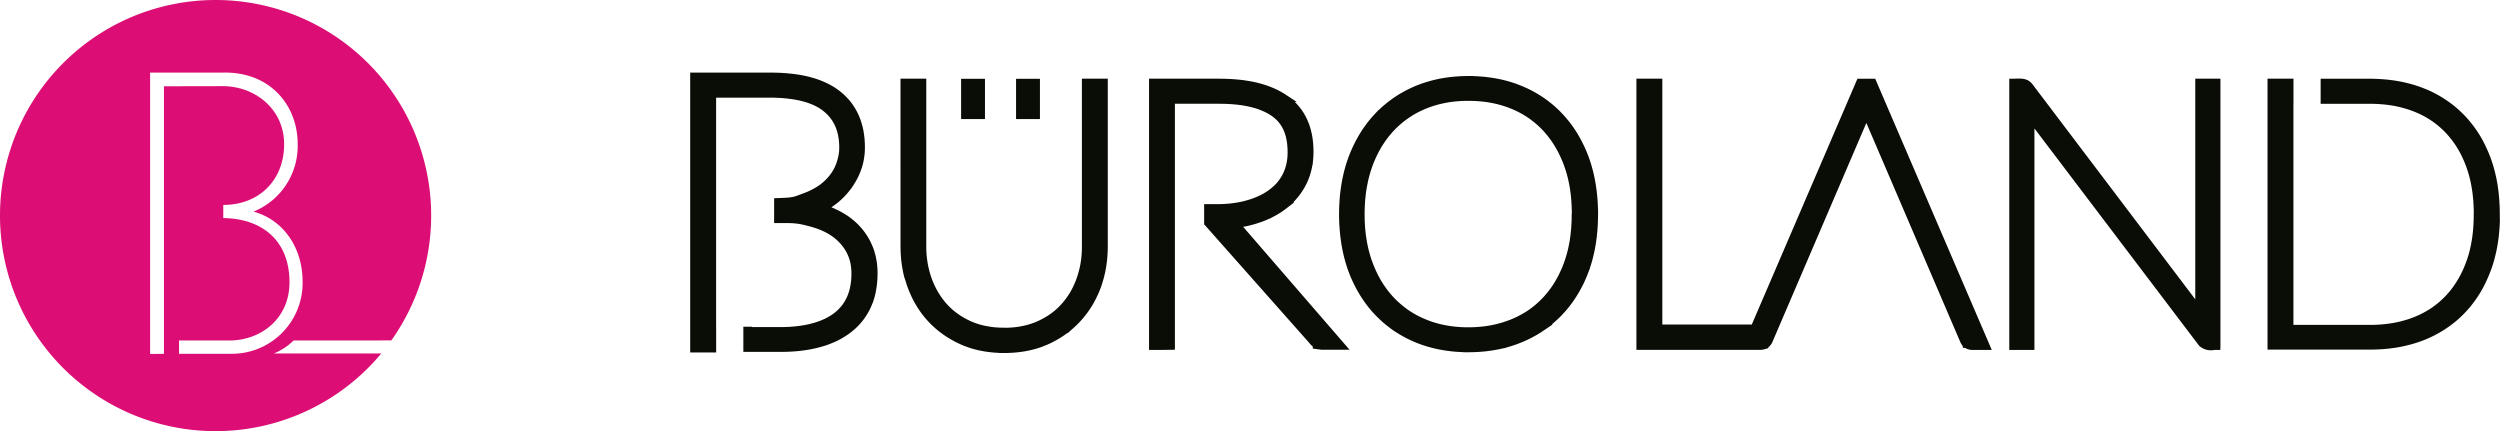
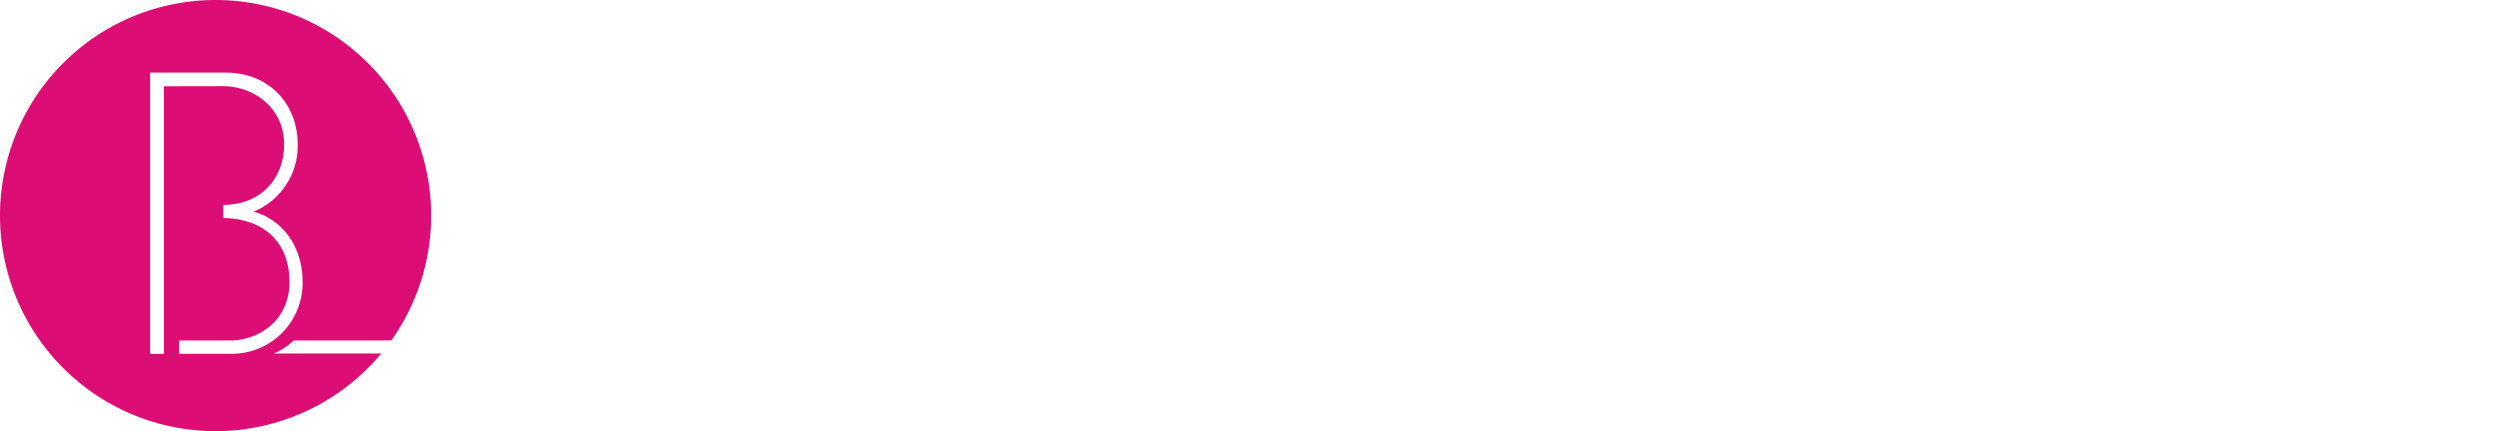
<svg xmlns="http://www.w3.org/2000/svg" id="Ebene_1" data-name="Ebene 1" viewBox="0 0 525.22 90.583">
  <defs>
    <style>.cls-1{fill:#0a0c06;}.cls-1,.cls-2{fill-rule:evenodd;}.cls-2{fill:#dc0d75;}</style>
  </defs>
  <title>logo_bueroland_rgb_einzeilig_web</title>
-   <path class="cls-1" d="M333.565,318.825l.172-.129-.172.129Zm335.84-40.782,0,0,0,0Zm-.4-.291h0Zm-.861-4.965h0Zm-6.912,47.251h0Zm-181.04,1.326,0,0,0,0Zm-35-40.8h0ZM461.668,270h0Zm8.943,3.777h0Zm-12.981,1.3Zm-6.769,4.609h0Zm-1.038,1.184Zm0,32.789,0,0,0,0Zm2.927,2.923,0,0,0,0Zm2.982,1.96Zm19.647.882h0Zm9.3-7.933v0Zm43.85,12.676h0Zm-106.7-53.125h0Zm10.533,10.592h0Zm-7.3,16.4h0Zm-5.776-3.472h0Zm8.37-14.976Zm-94.2,38.293h0Zm-7.178-18.49h0Zm4.394-8.655Zm6.715-12.976h0Zm-5.869,45.6h0Zm30.882-3.395h0Zm.376.145h0Zm21.065-6.818ZM493.725,297.3l0,.785v.02l-.026.8v.008l-.035.79v.017l-.054.768v.014l-.066.755,0,.011-.079.759,0,.019-.1.738v.014l-.115.754,0,.017-.128.724,0,.014-.141.719-.006.019-.159.707,0,.011-.172.7,0,.019-.172.628,0,.011-.181.622-.006.022-.181.556,0,.009-.087.256.019.039-.128.3-.013.03h0l-.015.043v0l-.089.243-.006.013-.242.627,0,.014-.265.645-.006.016-.274.623,0,.011-.287.618-.009.016-.3.6-.008.017-.313.592-.008.016-.323.574-.008.011-.335.569-.011.022-.353.556-.009.011-.358.539-.011.014-.37.529-.014.02-.388.516-.009.011-.392.5-.014.017-.411.494-.011.016-.424.481-.014.011-.437.473-.011.014-.445.459-.017.016-.46.442-.013.011-.472.432-.011.014-.478.415-.016.014-.23.188v.015h.181l-1.93,1.3-.106.071-.23.154-.011.008-.037.024-.185.161h-.069l-.237.151-.014.011-.446.269-.014.008-.494.283-.014,0-.5.274-.014.008-.574.3-.022.011-.587.279-.014,0-.6.269-.017.008-.605.252-.014.006-.617.242-.019.006-.614.22-.02.009-.636.207-.016.006-.644.194-.1.031-.911.275v-.037l-.319.08-.019,0-.662.145-.017,0-.657.128-.014,0-.693.119-.017,0-.684.1h-.016l-.7.088-.02,0-.679.066-.014,0-.7.053h-.014l-.715.04h-.02l-.724.022h-.011l-.706.009-.008,0h-1.066v-.023l-.4-.015h-.011l-.7-.036h-.017l-.689-.053-.013,0-.088-.008h-.006l-.6-.062h-.014l-.68-.084-.016,0-.685-.1-.019,0-.68-.119-.011,0-.666-.128-.02-.005-.653-.146-.019,0-.645-.164-.014,0-.648-.177-.023,0-.649-.2-.014-.006-.608-.2h0l-.07-.022-.034-.011-.556-.2-.014-.006-.6-.233-.02-.006-.6-.252-.014-.008-.591-.265-.019-.008-.579-.279-.017-.008-.578-.3-.013-.008-.565-.308-.017-.009-.556-.323-.017-.011-.543-.335-.014-.008-.529-.344-.324-.211v-.017l-.21-.146-.019-.014-.512-.379,0-.006-.04-.03-.008-.006-.464-.362-.016-.011-.486-.4-.011-.011-.476-.41-.017-.017-.473-.437-.014-.011-.459-.446-.011-.011-.445-.454-.014-.014-.437-.469-.014-.014-.424-.48-.011-.016-.411-.5-.013-.017-.4-.508-.011-.014-.384-.516-.011-.017-.371-.529-.011-.014-.361-.543-.009-.014-.348-.552-.011-.019-.336-.569-.008-.011-.322-.574-.009-.016-.313-.592-.009-.017-.3-.6-.022-.05-.007-.016-.268-.574-.008-.014-.274-.618-.008-.019-.261-.641,0-.011-.228-.591-.018-.04-.022-.047-.015-.056-.207-.587,0-.019-.211-.654,0-.011-.208-.68,0-.019-.19-.7-.006-.014-.176-.705,0-.02-.155-.7,0-.014-.146-.719,0-.017-.128-.728,0-.017-.115-.754v-.014l-.1-.738,0-.013-.071-.636v-.011l-.052-.545h0l-.009-.093,0-.019-.018-.234v0l-.053-.776V299.7l-.04-.782V298.9l-.021-.8v-.011l-.009-.781v-.012l.009-.777V296.5l.021-.795v-.017l.04-.781V294.9l.051-.727v-.028l0-.032.066-.75,0-.016.084-.755,0-.014.1-.742v-.014l.115-.75,0-.016.128-.724,0-.014.14-.711,0-.018.012-.038.149-.675,0-.017.176-.707.006-.019.194-.7,0-.014.2-.681.006-.016.22-.671.006-.014.229-.652.006-.02.242-.636.006-.014.261-.64.008-.019.278-.627.006-.011.286-.623.009-.016.3-.609.008-.017.309-.587.009-.014.322-.578.008-.017.336-.565.008-.013.349-.561.011-.017.357-.538.011-.017.375-.534.011-.013.384-.517.009-.011.4-.512.016-.02.411-.494.009-.013.419-.482.016-.013.442-.477v0l.176-.19.071-.075.483-.519.027.025.175-.169.009-.009.464-.432.016-.014.481-.419.011-.009.026-.022,0,0,.472-.393.017-.016.5-.389.014-.008.512-.38.013-.011.508-.357.016-.011.53-.353.023-.014.2-.123v-.015l.355-.206.547-.317.011-.006.574-.318.016-.011.57-.3.019-.008.583-.282.014-.006.595-.274.02-.011.6-.252h0l.032-.014.056-.026.044-.01.538-.212.014,0,.587-.217.022-.008.627-.208.017,0,.635-.193.017-.006.653-.181.014,0,.64-.164.022-.005.653-.145.014-.006.667-.133.019,0,.671-.114.017,0,.675-.1.016,0,.689-.084h.016l.694-.07.014,0,.711-.058h.016l.707-.039h.019l.72-.022h.011l.7-.01.008,0h1.061v.023l.41.012h.02l.711.039h.014l.684.053.013,0,.675.066h.017l.694.085.019,0,.684.1.014,0,.688.115.02,0,.68.133.013,0,.663.145.016.006.653.159.017,0,.636.172.025.008.635.195.011,0,.632.207.019.006.618.221.019.009.622.242.014.006.61.255.016.009.6.265.02.008.582.282.011.006.578.292.022.011.561.308.014.009.56.327.017.011.547.339.014.009.53.344.02.014.511.358.014.008.521.383.016.014.508.4.017.011.485.4.014.011.482.419.011.014.472.432.016.014.46.446.017.016.445.464.011.012.432.467.014.017.18.208h.006l.212.246.031.036.008.011.411.494.014.017.4.507.011.012.385.516.014.022.37.534.006.009.362.543.011.016.349.556.011.019.335.57.011.017.318.578,0,.008.313.587.011.02.3.609.009.017.287.622,0,.011.274.622.006.017.265.64.008.016.242.636.006.02.23.653,0,.014.216.666.006.017.2.68,0,.016.19.7,0,.014.176.706.006.022.154.706,0,.014.141.715,0,.014.128.733,0,.016.115.754v.014l.1.738,0,.017.083.759,0,.013.066.76v.014l.054.768v.017l.035.781v.013l.014.562h.02V297.3l0,0Zm183.982,0,0-.724-.023-.7h0l-.03-.695h0l-.043-.7h0l-.059-.659h0l-.07-.661h0l-.081-.653-.1-.638h0l-.105-.609-.12-.618h0l-.127-.575h0l-.151-.6h0l-.152-.557h0l-.172-.586h0l-.176-.53h0l-.2-.573h0l-.205-.538-.214-.525h0l-.216-.487h0l-.237-.507h0l-.251-.509h0l-.251-.468h0l-.262-.469-.273-.453-.28-.445-.281-.417-.233-.327h0l-.173-.239-.019-.021-.036-.047-.149-.194h0l-.33-.41-.34-.4h0l-.319-.365-.356-.379-.351-.35-.379-.357h0l-.364-.329h0l-.39-.33-.388-.312h0l-.391-.293-.4-.29-.418-.28h0l-.445-.283h0l-.4-.238-.016-.009-.433-.245v0l-.477-.247,0,0-.445-.218h0l-.478-.218h0l-.487-.209h0l-.512-.2h0l-.5-.183h0l-.495-.166h0l-.519-.162h0l-.543-.155h0l-.527-.137v0l-.545-.129h0l-.542-.117h0l-.555-.1h0l-.553-.087h0l-.553-.077h-.009l-.589-.066h0l-.58-.054h0l-.62-.044h0l-.59-.03h0l-.6-.018h0l-.621-.009v0H645.538v-5.262h10.406c.158,0,.41,0,.722.012.261.006.495.014.73.021h.016l.718.04h.008l.7.049.014,0,.684.062h.022l.694.084.011,0,.684.093.019,0,.671.11.014,0,.654.119.016,0,.666.141.017,0,.653.154.014.006.653.168.019,0,.649.185.019,0,.628.2.008.006.622.207.025.008.605.225.014.006.6.239.017,0,.6.255.014.006.587.265.022.011.578.287.017.008.561.3.011.006.561.308.023.014.545.327.014.008.541.34.016.011.52.35.017.011.52.37.013.011.507.38.014.008.482.38.02.017.468.4.014.011.446.4h0l.028.026.017.014.456.427.014.014.423.42.025.025.02.019.432.455.014.014.428.476.013.017.41.486.009.011.4.494.013.017.39.512.011.017.374.52.012.017.366.539.008.011.346.53.016.024.325.548,0,0,.328.565.014.027.3.583.006.009.3.6.008.017.289.613,0,.014.272.605.008.016.259.623,0,.014.249.635.006.019.233.649,0,.017.22.662.006.014.208.675,0,.023.187.679,0,.014.178.7,0,.016.159.7.006.02.141.71,0,.014.128.728,0,.016.113.751v.014l.1.733,0,.019.079.754,0,.011.066.756v.013l.054.769v.011l.041.785v.02l.021.8v.011l.008.782,0,0v1.062H683.2l-.015.557v.013l-.036.786v.02l-.054.755v.011l-.066.754,0,.011-.079.756,0,.019-.1.737v.014l-.113.742,0,.016-.128.728,0,.014-.141.715-.006.022-.159.693,0,.014-.178.7,0,.014-.187.68,0,.022-.208.675,0,.014-.22.666-.008.017-.233.649-.009.022-.249.627,0,.008-.256.623-.008.022-.275.609,0,.008-.289.618-.008.02-.3.6-.006.014-.3.573-.011.02-.323.565-.008.011-.331.552-.013.022-.346.534-.008.014-.366.534-.009.011-.369.516-.014.02-.395.516-.011.014-.4.5-.011.014-.41.481-.013.014-.423.472-.014.017-.437.459-.017.017-.451.445-.008.008-.379.362-.02.017-.075.067h0l-.466.419-.019.017-.479.4-.017.013-.477.376-.014.008-.512.384-.013.011-.52.37-.017.011-.52.35-.016.011-.541.34-.014.008-.545.326-.02.011-.561.314-.017.008-.555.291-.016.008-.587.287-.02.011-.584.265-.011,0-.591.257-.022.011-.605.238-.011,0-.605.225-.019.008-.622.212-.02,0-.627.195-.014,0-.649.186-.019,0-.653.167-.014.006-.653.155-.017,0-.666.141-.013,0-.654.123-.022,0-.676.106-.014,0-.679.093-.011,0-.7.084h-.019l-.679.062-.014,0-.7.052h-.017l-.712.036h-.014l-.728.022h-.011l-.7.009-.008,0h-1.062v0H637.7v0H634.38V268.807h5.452v5.262h-.011v46.458h16.123v0l.615,0h0l.607-.023h0l.59-.029h0l.62-.045v0l.58-.055h0l.589-.066h.009l.553-.077h0l.565-.09.556-.1.529-.109h0l.543-.128h0l.53-.141h0l.543-.155v0l.513-.157.5-.171h0l.506-.184h0l.5-.2.5-.212v0l.455-.207h0l.463-.228.473-.249h0l.428-.239h0l.4-.237h0l.024-.015.445-.283h0l.011-.008.387-.259.407-.289.414-.318h0l.38-.3h0l.374-.317h0l.391-.353h0l.365-.349h0l.353-.348.357-.38h0l.324-.366h0l.327-.386.33-.414h0l.3-.394h0l.3-.426h0c.16-.234.31-.459.445-.674s.277-.446.414-.681.264-.467.39-.7c.116-.218.238-.46.366-.722h0l.238-.511h0l.216-.487h0l.22-.543h0l.2-.54h0l.2-.547h0l.188-.57.171-.567h0l.151-.556.141-.587h0l.132-.6h0l.12-.613.11-.627.09-.6.082-.662h0l.073-.648h0l.057-.688h0l.042-.685h0l.03-.686h0l.023-.7,0-.724Zm-92.678-27.283L619.2,315.158V268.81h5.286v55.916l0,.011-.006.353-.012.7h-.694c-.248,0-.428.008-.608.015a3.65,3.65,0,0,1-3.129-.87L620,324.9l-.023-.03-34.569-45.616v46.535h-5.282V268.819l.7-.006c.175,0,.375-.008.571-.014,1.379-.044,2.649-.084,3.629,1.217ZM488.217,297.3l0-.72-.022-.707h0l-.03-.686h0l-.044-.706h0l-.059-.662h0l-.07-.681h0l-.08-.639h0l-.089-.626h0l-.111-.627h0l-.119-.617-.131-.607h0l-.146-.6h0l-.157-.592h0l-.176-.591h0l-.181-.559h0l-.189-.543-.2-.538h0l-.225-.555h0l-.217-.512h0l-.241-.521h0l-.256-.525h0l-.244-.472h0l-.275-.5h0l-.265-.452-.276-.446h0l-.3-.464-.081-.123-.211-.305h0l-.25-.34h0l-.061-.081h0l-.334-.43-.335-.408h0l-.324-.378h0l-.362-.4h0l-.359-.373-.366-.356-.084-.082-.293-.273h0l-.366-.321h0l-.406-.336h0l-.4-.316-.4-.3-.418-.3-.436-.286h0l-.442-.274-.429-.25h0l-.471-.26v0l-.459-.235v0l-.49-.239v0l-.467-.208v0l-.494-.208v0l-.476-.184v0l-.53-.19h0l-.513-.166h0l-.511-.155h0l-.537-.149h0l-.537-.132h0l-.565-.124h0l-.521-.1h0l-.563-.1-.544-.079-.592-.07v0l-.591-.055v0l-.617-.048h0l-.59-.03h0l-.607-.021h0l-.615,0v0H466.1v0l-.359,0h0l-.465.017h0l-.6.035h0l-.623.043h0l-.57.058v0l-.573.07h0l-.537.075h0l-.548.1-.557.11v0l-.529.117h0l-.561.137h0l-.44.121-.025.012-.044.013-.512.155h0l-.5.165-.482.172-.025.01-.422.162h0l-.1.039-.47.2h0l-.484.216h0l-.481.233h0l-.469.238h0l-.436.243h0l-.434.255h0l-.454.287-.416.272h0l-.437.309-.4.291-.412.326-.392.327h0l-.377.331h0l-.393.362-.36.347-.357.375-.368.394-.343.4h0l-.326.392-.316.4h0l-.322.437h0l-.305.437-.285.433h0l-.3.473h0l-.265.452h0l-.278.5h0l-.257.494-.244.487h0l-.247.534h0l-.232.529-.224.546h0l-.2.528h0l-.2.574-.18.549h0l-.18.6h0l-.155.566h0l-.154.614h0l-.129.572,0,.017v.017l-.008.041-.027.19-.014.015-.076.38h0l-.111.616-.1.633-.082.648h0l-.075.675h0l-.059.655h0l-.045.7h0l-.035.691h0l-.018.694-.008.721.008.725.018.7h0l.035.686h0l.045.7h0l.059.655h0l.075.675h0l.085.642h0l.1.649h0l.11.613.123.608h0l.133.6h0l.154.609h0l.16.574h0l.155.521.021.071h0l.184.553h0l.2.556.206.526h0l.226.557h0l.222.507h0l.247.522,0,.007.08.156v.011l.164.33h0l.262.491h0l.049.088v0l.213.385h0l.282.473.283.448h0l.3.445h0l.313.45h0l.3.408h0l.332.423.325.393h0l.349.4h0l.355.38.357.366.363.354.012.012.006,0,0,0h0l.367.338h0l.374.324h0l.412.342.4.318h0l.4.3.4.278h0l.426.282.435.266.44.256h0l.454.252h0l.019.01.479.245.366.18v0l.089.04h0l.486.217v0l.494.208h0l.513.2h0l.5.183h0l.487.163.535.159h0l.509.142h0l.545.134.539.123h0l.556.11h0l.537.088v0l.569.088h0l.558.067v0l.572.054v0l.605.049h0l.581.03h0l.594.021h0l.6,0,.61,0h0l.6-.021h0l.59-.03h0l.613-.049v0l.586-.054v0l.565-.068.579-.088v0l.536-.088h0l.552-.11h0l.538-.121h0l.557-.136h0l.527-.145v0l.524-.157.517-.171.53-.19v0l.5-.192.474-.2h0l.488-.217h0l.49-.234v0l.451-.235v0l.474-.254.438-.255.431-.263h0l.437-.287.408-.286h0l.4-.3.016-.012.2-.161h.011l.084-.066.286-.234.012-.01,0,0,.008-.008,0,0,.181-.152h0l.369-.324h0l.388-.363h0l.362-.354.352-.36h0l.357-.392h0l.341-.393h0l.26-.312.062-.08.332-.424.3-.412h0l.314-.446h0l.282-.429h0l.29-.469.27-.461h0l.273-.494h0l.249-.478h0l.247-.508h0l.241-.52h0l.223-.511.212-.529.207-.551h0l.192-.552h0l.189-.578h0l.129-.445h0l.106-.375h0l.022-.087v0l.062-.234h0l.146-.6h0l.131-.606.119-.617h0l.111-.623h0l.089-.626h0l.08-.635h0l.07-.68h0l.059-.662h0l.044-.716h0l.034-.7h0l.017-.568,0-.48h0V297.3Zm42.2,26.7-.057.137-.017.036-.062.128-.022.041-.07.124-.024.042-.009.014-.089.127-.031.039-.106.132-.022.025-.11.124-.036.04-.03.027-.128.11-.028.022-.071.056.029.185-.6.171-.081.023h0l-.234.071-.025,0-.154.04-.05.011-.071.013-.014,0-.084.014-.041,0-.163.017-.053,0-.154.005-.019,0H501.791V268.81h5.443v51.641h18.8l21.608-50.276h0l.087-.2.032-.085.014-.036.176-.4h0l.064-.147h0l.026-.061.184-.435h3.741l.184.435.023.053h0l.066.15,0,.006.194.456h0l.114.265,22.812,53.075h0l.456,1.054,0,.006.147.348h0l.061.141.424.989h-4.12l-.036,0-.161-.009-.044,0-.11-.012h-.057l-.078-.017-.161-.035-.055-.016-.159-.049-.036-.011-.159-.057-.042-.016-.035-.018-.156-.079-.047-.027-.133-.081h-.492v-.381l-.031-.026v-.016H570.3l-.208-.333-.031-.048-.009-.011-.071-.12-.017-.03-.067-.124-.025-.048-.017-.05-.031-.067-.014-.028-.048-.119h0L550.1,278.105,530.415,324Zm-127.827,1.793H399.4V268.81H414.17l.008,0,1.069.014h.017l1.059.039h.019l1.024.066.02,0,1,.093h.019l.967.114.025.006.94.146.022,0,.906.172.025,0,.882.2.025.006.861.229.027.009.83.256.031.008.8.287.028.011.768.314.03.013.746.345.028.014.715.37.036.02.68.4.027.019.645.424,1.973,1.3h-.408l.306.3.036.039.512.578.027.033.472.6.031.039.428.636.025.044.384.666.02.036.348.7.019.042.305.724.017.041.26.747.014.044.216.777.009.033.181.8.008.041.137.826,0,.033.1.852,0,.036.058.878v.028l.022.9v.033l-.022.852v.038l-.071.862,0,.014-.022.225h0l-.009.089-.061.642h-.036l-.058.332-.006.025-.088.41,0,.011-.093.4-.005.022-.1.385h0l0,.015-.008.031-.119.384,0,.014-.128.387-.011.025-.142.38,0,.02-.155.379-.008.017-.164.375-.008.022-.172.362-.011.017-.181.353-.008.017-.194.357-.014.025-.2.34-.009.014-.212.335-.008.014-.216.327-.011.016-.234.331-.014.017-.238.318-.014.019-.252.313-.011.012-.26.309-.014.016-.265.3-.011.013-.269.287-.014.014-.062.062.1.109-.615.466-.082.062-.225.176,0,0-.658.509h0l-.026.022-.033.025-.292.216-.008.005-.332.239-.011.008-.339.235-.02.014-.348.224-.017.008-.357.217,0,0-.358.212-.02.011-.362.2-.011,0-.375.2-.019.008-.2.1h0l-.034.017-.336.216-.06-.03-.263.122-.016.008-.34.146h-.006l-.344.145-.017.008-.415.164-.011,0-.406.151-.022,0-.42.141h0l-.428.142-.019.008-.424.128-.009,0-.432.124-.014,0-.432.114-.009,0-.419.106-.022.006-.424.093h-.009l-.344.071-.016.007-.094.017-.172.031,19.122,22.092.622.719,1.086,1.254.358.415.145.168,1.013,1.171H435.53l-.022-.024-.029,0-.05-.008-.058-.007-.654-.084h-.011l-.216-.031h0l-.088-.013-.606-.09v-.445l-.013-.011,0,0-.061-.049h-.024l-.09-.09-.158-.124v-.02l-.119-.1v-.03l-.033-.033-.064-.053-.022-.054-21.772-24.567h0l-.194-.216-.023-.028-.034-.041-.215-.209v-4.258h2.51v0l.481,0,.443-.009h0l.438-.017h0l.436-.022h0l.438-.03h0l.441-.035h0l.4-.041v0l.42-.052v0l.39-.051.4-.064v0l.389-.067.4-.079h0l.381-.082v0l.365-.082.363-.1v0l.373-.1.017-.008.059-.018.265-.079h0l.333-.107h0l.348-.119h0l.33-.12.315-.126h0l.327-.133v0l.3-.132.08-.037.216-.1.308-.151h0l.264-.14h0l.291-.164h0l.264-.153.24-.152h0l.255-.164.245-.173h0l.242-.182h0l.228-.175h0l.235-.191.214-.189h0l.205-.188h0l.069-.065.028-.025.016-.013.124-.121h0l.1-.1,0,0,.027-.03.014-.014.192-.209.18-.213h0l.185-.224.162-.214h0l.148-.206h0L427,289.7l.148-.238h0l.14-.235.132-.241h0l.12-.23h0l.121-.25h0l.074-.171.033-.08h0l.1-.256h0l.093-.252.008-.022.01-.02.066-.207h0l.083-.287h0l.069-.249h0l.068-.3.052-.254.008-.043.053-.305h0l.042-.3h0l.034-.272h0l.026-.326h0l.017-.313h0l.012-.329h0l0-.333-.013-.671h0l-.049-.689-.065-.608-.1-.592-.124-.578-.142-.509-.178-.509-.185-.445-.236-.473-.23-.4-.261-.382-.31-.4-.318-.355-.332-.324-.361-.306-.433-.324h0l-.433-.281-.478-.279-.008,0-.012-.007-.481-.246h0l-.565-.256-.55-.221h0l-.635-.225h0l-.605-.185v0l-.689-.177v0l-.691-.154-.729-.136h0l-.8-.119-.779-.092h0l-.856-.076h0l-.864-.052h0l-.9-.034h0l-.938-.008v0h-9.324v51.661l-.681.029-.1,0-.028,0h-.251v0l-.743.009-.18,0-.018.01h-.255Zm-40.852-56.956h3.193v8.449h-5.015v-8.449h1.822Zm11.546,0h3.194v8.449h-5.015v-8.449h1.821Zm-57.3,52.153h6.484v0l.438-.008h0l.447-.018.438-.017h0l.426-.03h0l.451-.036v0l.416-.038h0l.385-.041.062-.018h.065l.332-.039.411-.062h0l.4-.065.4-.066.353-.072v0l.386-.084.371-.086h0l.362-.1h0l.375-.1h0l.341-.1h0l.308-.1h0l.335-.119h0l.3-.108h0l.327-.133h0l.307-.132h0l.308-.135h0l.247-.121.284-.149h0l.287-.154h0l.248-.15.256-.155.238-.156h0l.168-.119.014-.011.163-.11h0l.124-.094v0l.234-.185.2-.174h0l.03-.027h0l.188-.164h0l.194-.182.175-.175.181-.2h0l.19-.216h0l.177-.211.15-.193h0l.167-.234h0l.15-.224.143-.227h0l.132-.225h0l.111-.2,0-.007.02-.038.135-.259.071-.149h0l.039-.088v0l.111-.245.1-.267h0l.1-.268.09-.277h0l.092-.305h0l.071-.262h0l.017-.076,0-.014.049-.2.066-.329h0l.065-.334h0l.048-.3.041-.327h0l.034-.314h0l.026-.348h0l.022-.351h0l.008-.325h0v0l0,0v-.007l0-.379,0-.325-.008-.289h0l-.023-.308h0l-.027-.284h0l-.034-.294-.043-.3h0l-.045-.247h0l-.055-.268h0l-.07-.283h0l-.066-.249h0l-.084-.278h0l-.083-.242-.1-.252h0l-.094-.221h0l-.115-.256h0l-.111-.227-.117-.223h0l-.138-.241-.145-.239h0l-.149-.231h0l-.145-.209h0l-.163-.225h0l-.155-.2-.174-.207-.182-.215-.192-.209-.125-.129-.122-.122-.117-.114h0l-.212-.195-.218-.185h0l-.19-.159h0l-.158-.128h0l-.093-.07h0l-.235-.173-.146-.1-.077-.049-.011-.009-.232-.157h0l-.269-.164-.265-.154h0l-.283-.159v0l-.246-.129-.161-.079-.031-.012-.021-.009-.018-.008-.049-.025-.015-.008h0l-.322-.15h0l-.29-.125-.286-.116-.335-.128h0l-.332-.117v0l-.317-.109h0l-.251-.077h0l-.1-.03-.357-.106h0l-.413-.114h0l-.4-.1h0l-.364-.094-.365-.088h0l-.316-.071v0l-.329-.071-.057-.01-.238-.044h0l-.284-.044h0l-.314-.043-.3-.033h0l-.292-.028h0l-.335-.022h0l-.347-.017h0l-.36-.008-.384-.008v0h-1.542v0h-1.192v-5.212l.678-.03.1,0h.006l.239-.009.729-.031.406-.017h0l.657-.04.5-.05v0l.484-.074h0l.388-.083.226-.063.1-.034.39-.129.846-.324.031-.008.208-.083.025-.011.049-.018.016,0,.014,0,.029-.009.209-.084.006,0,.335-.132.336-.141.011,0,.313-.141.324-.154v0l.3-.15.277-.144h0l.286-.161h0l.291-.172h0l.243-.153h0l.265-.176.245-.167.244-.184h0l.238-.187.2-.168v0l.225-.2h0l.182-.169h0l.212-.212v0l.187-.191h0l.2-.216.047-.05.126-.148h0l.166-.2h0l.121-.152.035-.047.154-.209.159-.225h0l.125-.187.14-.229.011-.017.01-.015h0l.1-.177h0l.111-.2h0l.123-.243h0l.1-.212.1-.223h0l.081-.2h0l.093-.243h0l.079-.231h0l.079-.234h0l.079-.252h0l.056-.2h0l.062-.246h0l.051-.212h0l.048-.229h0l.044-.248h0l.036-.223h0l.036-.242.021-.184.017-.222v0l.018-.23h0l0-.189,0-.236h0c0-.257,0-.472-.013-.653s-.022-.388-.041-.618h0l-.066-.582-.1-.573-.12-.559-.14-.5-.142-.424-.18-.46h0l-.029-.072h0l-.234-.49h0l-.233-.419-.256-.406-.294-.4-.337-.406h0l-.334-.366-.358-.338h0l-.413-.353-.374-.287-.413-.279-.444-.268-.451-.242-.479-.226h0l-.548-.23h0l-.455-.17-.051-.016-.458-.15h0l-.1-.034h-.006l-.022-.006-.654-.185h0l-.641-.157h0l-.652-.132h0l-.728-.123h0l-.178-.028-.084-.01-.631-.07v-.015l-.6-.064v0l-.821-.071h0l-.78-.041h0l-.024,0h-.007l-.416-.017h0l-.5-.025H308.447v48.175h.008v5.35H303v-58.8h16.8l.008,0,1.125.017h.017l1.112.04h.022l1.069.071.02,0,1.041.1.022,0,1,.129.023,0,.98.159.025,0,.931.185.027.006.91.216.028.009.887.251.031.011.847.282.03.009.813.309.036.017.772.344.028.014.75.375.036.02.711.41.036.019.666.437.036.025.64.477.033.028.6.5.031.028.56.533.028.028.525.561.03.033.491.592.031.041.445.622.019.031.411.645.025.038.37.676.02.038.331.7.016.038.288.715.017.042.246.746.009.036.212.772.011.036.172.79,0,.036.133.812,0,.033.1.839,0,.036.057.861v.03l.018.87v.031l-.018.666v.028l-.021.339,0,.02-.031.344v.022l-.04.323,0,.011-.048.339,0,.011-.053.34,0,.033-.067.327v.009l-.071.322,0,.025-.084.33,0,.009-.088.327-.008.028-.068.219v.013l-.039.115-.111.327,0,.008-.115.322-.009.022-.057.146,0,0-.07.176,0,.008-.127.309-.012.025-.141.309v0l-.067.143.014.013-.242.462-.048.092-.006.014-.123.225-.159.288-.012.019-.172.291-.008.014-.176.283,0,0-.186.3-.017.025-.185.269-.011.017-.054.073.015.017-.363.465-.062.079-.006.006-.159.2,0,0-.212.26-.014.017-.221.256,0,.006-.229.26-.019.02-.234.247-.009.008-.233.238-.009.008-.247.244-.008.008-.252.238-.019.019-.261.23,0,0-.26.225-.017.014-.239.194-.016.014-.04.03h0l-.259.2-.014.014-.278.208-.009,0-.194.141-.079.057-.357.258.341.138.027.011.354.159.008.005.349.164.014,0,.348.172.008.006.336.172.022.011.358.2.014.008.353.208.008,0,.322.194.014.011.318.2.011,0,.3.2.028.019.3.217,0,0,.3.225.028.023.288.236h0l.286.234.022.019.274.242.011.009.274.252.014.014.264.255.02.02.252.265.008.008.248.269.013.017.239.274.011.013.229.279.011.011.225.286.016.022.213.292.008.014.207.3.014.019.2.309.008.011.19.309.008.017.13.224h.018l.2.39.027.053v0l.163.326.008.017.159.34.009.017.149.344.006.014.141.345.009.019.132.348.008.028.115.344,0,.014.111.357,0,.017.08.282.009.031.014.061h0l.093.366.006.028.079.371v.008l.075.376.009.033.043.287h0l.011.052.008.052.049.376,0,.011.043.393,0,.024.031.4v.006l.027.388v.025l.013.4v.014l0,.379v.023l-.018.905v.033l-.031.454v.006l-.036.459,0,.022-.049.45v.011l-.048.383v.014l-.011.068-.07.428v.011l-.075.419,0,.017-.085.407,0,.022-.1.419,0,.025-.116.415,0,.014-.123.41-.009.019-.105.317.024.026-.18.424-.036.083h0l-.149.37-.009.02-.167.384-.008.017-.177.375-.008.019-.185.366-.011.022-.195.354-.011.017-.207.353-.011.019-.217.344-.013.022-.229.335-.012.014-.239.331-.013.02-.243.313-.014.02-.252.3,0,0-.19.225-.025.03-.071.076h0l-.274.3-.022.022-.292.292-.017.017-.3.277-.012.011-.3.274-.016.014-.314.265-.017.014-.326.26-.02.014-.327.243,0,0-.243.177-.019.014-.1.066-.006,0-.353.234-.011.006-.353.225-.022.013-.362.212-.006.006-.371.212-.025.011-.379.2-.013.008-.394.195-.019.008-.406.186-.014,0-.406.177-.011,0-.415.172-.014.006-.4.154-.022.009-.414.145-.009,0-.432.146-.017,0-.442.137-.013,0-.45.129-.025,0-.032.008-.085.027h-.02l-.342.09-.009,0-.441.11-.022.006-.464.1h0l-.468.1-.017,0-.481.088-.016,0-.495.08-.008,0-.5.075h-.009l-.49.066-.014,0-.5.058h-.014l-.507.048-.014,0-.521.04h-.008l-.539.036h-.011l-.538.026h-.011l-.552.017h-.006l-.551.014h-.011l-.521,0-.006,0H320.9v0h-6.732v-5.284h1.817Zm52.964.144.5,0h0l.481-.017h0l.468-.025h0l.477-.035h0l.445-.047.439-.058h0l.459-.071h0l.443-.084h0l.415-.086h0l.437-.1h0l.413-.11h0l.385-.112h0l.4-.133h0l.332-.114.062-.024.278-.1h0l.31-.132,0,0,.171-.071.369-.17h0l.37-.178.359-.186.371-.2h0l.335-.2h0l.343-.207.313-.2h0l.341-.234h0l.188-.135.008,0,.034-.024.168-.126.193-.153h0l.3-.241.289-.248.284-.262.283-.269.255-.26.282-.3h0l.259-.292h0l.238-.284h0l.241-.3.243-.318h0l.227-.315.17-.243h0l.043-.066h0l.223-.343h0l.192-.31h0l.2-.344h0l.194-.355h0l.035-.066,0,0,.146-.286h0l.168-.349h0l.17-.37h0l.167-.389h0l.152-.382h0l.137-.368h0l.142-.411h0l.122-.364,0-.021.123-.419h0l.109-.392.1-.393.1-.418.087-.419h0l.075-.428h0l.069-.426.053-.41h0l.053-.455h0l.037-.418h0l.036-.468h0l.02-.43h0l.013-.445,0-.458h0V268.81h5.439v35.236l0,.014-.022,1.09v.03l-.071,1.086,0,.02-.048.52v.02l-.066.543,0,.008-.071.534,0,.02-.083.525,0,.016-.1.526,0,.014-.106.512,0,.019-.119.512,0,.014-.132.516h0l-.013.059-.009.036-.124.432,0,.011-.151.5,0,.013-.163.5,0,.017-.176.5-.009.019-.181.468,0,.012-.2.489-.008.019-.212.482-.009.014-.22.472-.006.011-.229.468-.009.022-.239.45,0,.008-.243.442-.013.022-.261.437-.009.014-.268.428-.011.017-.283.423,0,.006-.287.419-.017.022-.3.4-.008.012-.305.392-.014.017-.326.4-.008.011-.331.389-.017.017-.34.37-.008.012-.354.37-.014.014-.361.358-.011.011-.371.353-.017.016-.371.331-1.179,1.052v-.1l-.05.038-.016.011-.411.3-.013.012-.42.286-.016.011-.433.278-.014.008-.441.269-.014.008-.442.257-.017.008-.463.252-.011.006-.454.238-.025.013-.477.226-.006,0-.476.221-.025.011-.49.2-.011,0-.508.2-.028.011-.04.014v.018l-.492.159-.517.168-.02.006-.529.154-.014,0-.53.142-.016,0-.547.133-.025,0-.535.11-.013,0-.548.1-.016,0-.556.088-.025,0-.565.071h-.011l-.579.062-.02,0-.595.048h-.019l-.575.031h-.011l-.595.022h-.017l-.573.009-.009,0h-1.062v-.028l-.151-.006h-.016l-.578-.035h-.011l-.574-.044-.019,0-.587-.062-.02,0-.56-.075h-.014l-.556-.085-.025,0-.539-.1-.014,0-.543-.114-.019,0-.538-.128-.02,0-.53-.142-.019,0-.525-.159-.014,0-.508-.164-.025-.008-.521-.19-.011,0-.507-.194-.023-.011-.49-.208-.022-.008-.476-.221-.008,0-.477-.23-.02-.008-.463-.238-.016-.008-.459-.252-.011-.009-.437-.252-.017-.008-.442-.269-.014-.008-.4-.256-.014-.011-.187-.127h-.007l-.181-.122-.027-.018-.019-.014-.066-.048h0l-.4-.291-.017-.011-.41-.313-.011-.011-.4-.318-.02-.013-.383-.327-.011-.011-.38-.34-.011-.008-.371-.344-.019-.02-.358-.358-.008-.008-.349-.362-.014-.016-.335-.371-.011-.011-.336-.389-.011-.014-.322-.393-.011-.011-.309-.392-.017-.022-.291-.4-.008-.011-.292-.42,0-.011-.283-.423-.014-.022-.265-.429,0-.008-.265-.441-.011-.02-.242-.437-.009-.014-.238-.45-.011-.022-.23-.473,0-.008-.22-.472-.008-.02-.207-.477-.006,0-.2-.485,0-.022-.181-.473-.009-.019-.172-.494-.005-.014-.163-.5,0-.011-.154-.5-.006-.02L348,310.6l-.006-.022,0-.01h0l-.128-.5,0-.014-.12-.507,0-.019-.1-.517,0-.019-.093-.521v-.006l-.089-.529,0-.025-.07-.534,0-.006-.066-.539v-.022l-.049-.525,0-.014-.04-.534v-.017l-.026-.547v-.014l-.018-.555v-.009l-.009-.534,0-.011V268.81H352.6v35.161h0l0,.465.008.431h0l.025.447h0l.031.459h0l.042.423h0l.047.438.06.43h0l.066.442h0l.074.392h0l.087.441h0l.09.4h0l.107.42h0l.107.391h0l.123.42h0l.121.379h0l.145.41h0l.135.371h0l.163.4h0l.163.382h0l.159.354h0l.171.354.185.358h0l.2.367h0l.2.349h0l.2.321h0l.212.33h0l.23.34h0l.214.3h0l.248.322h0l.239.3h0l.163.2h0l.16.189.171.183.278.3.261.265.267.259h0l.291.265.085.077.195.167.305.245.315.243h0l.3.217,0,0,.335.234h0l.305.2h0l.347.213.345.2h0l.375.208h0l.348.178v0l.388.19h0l.36.163v0l.372.157.375.146.391.136h0l.4.131h0l.416.124h0l.395.1h0l.436.1h0l.383.082.027,0,.451.082h0l.454.073.438.058.44.047h0l.476.035h0l.469.025h0l.481.017h0l.5,0Z" transform="translate(-158 -252.276)" />
  <path class="cls-2" d="M203.291,252.276a45.29,45.29,0,0,1,37.384,70.858l-.457.662-20.53.008a12.906,12.906,0,0,1-4.157,2.735l22.572-.006a45.289,45.289,0,1,1-34.812-74.257ZM189.537,326.63l2.906-.008V270.4l12.174-.024c6.793-.086,13.074,4.7,13.074,12.2,0,7.535-5.243,12.751-12.779,12.751l-.006,2.761c8.06.092,13.912,4.648,13.912,13.484,0,7.5-5.741,12.061-12.3,12.238l-10.906,0V326.6l10.79,0A14.863,14.863,0,0,0,221.57,311.43c0-6.977-3.891-12.925-10.306-14.693a14.906,14.906,0,0,0,9.278-14.155c0-8.336-5.925-15.2-15.52-15.058v0H189.537V326.63Z" transform="translate(-158 -252.276)" />
</svg>